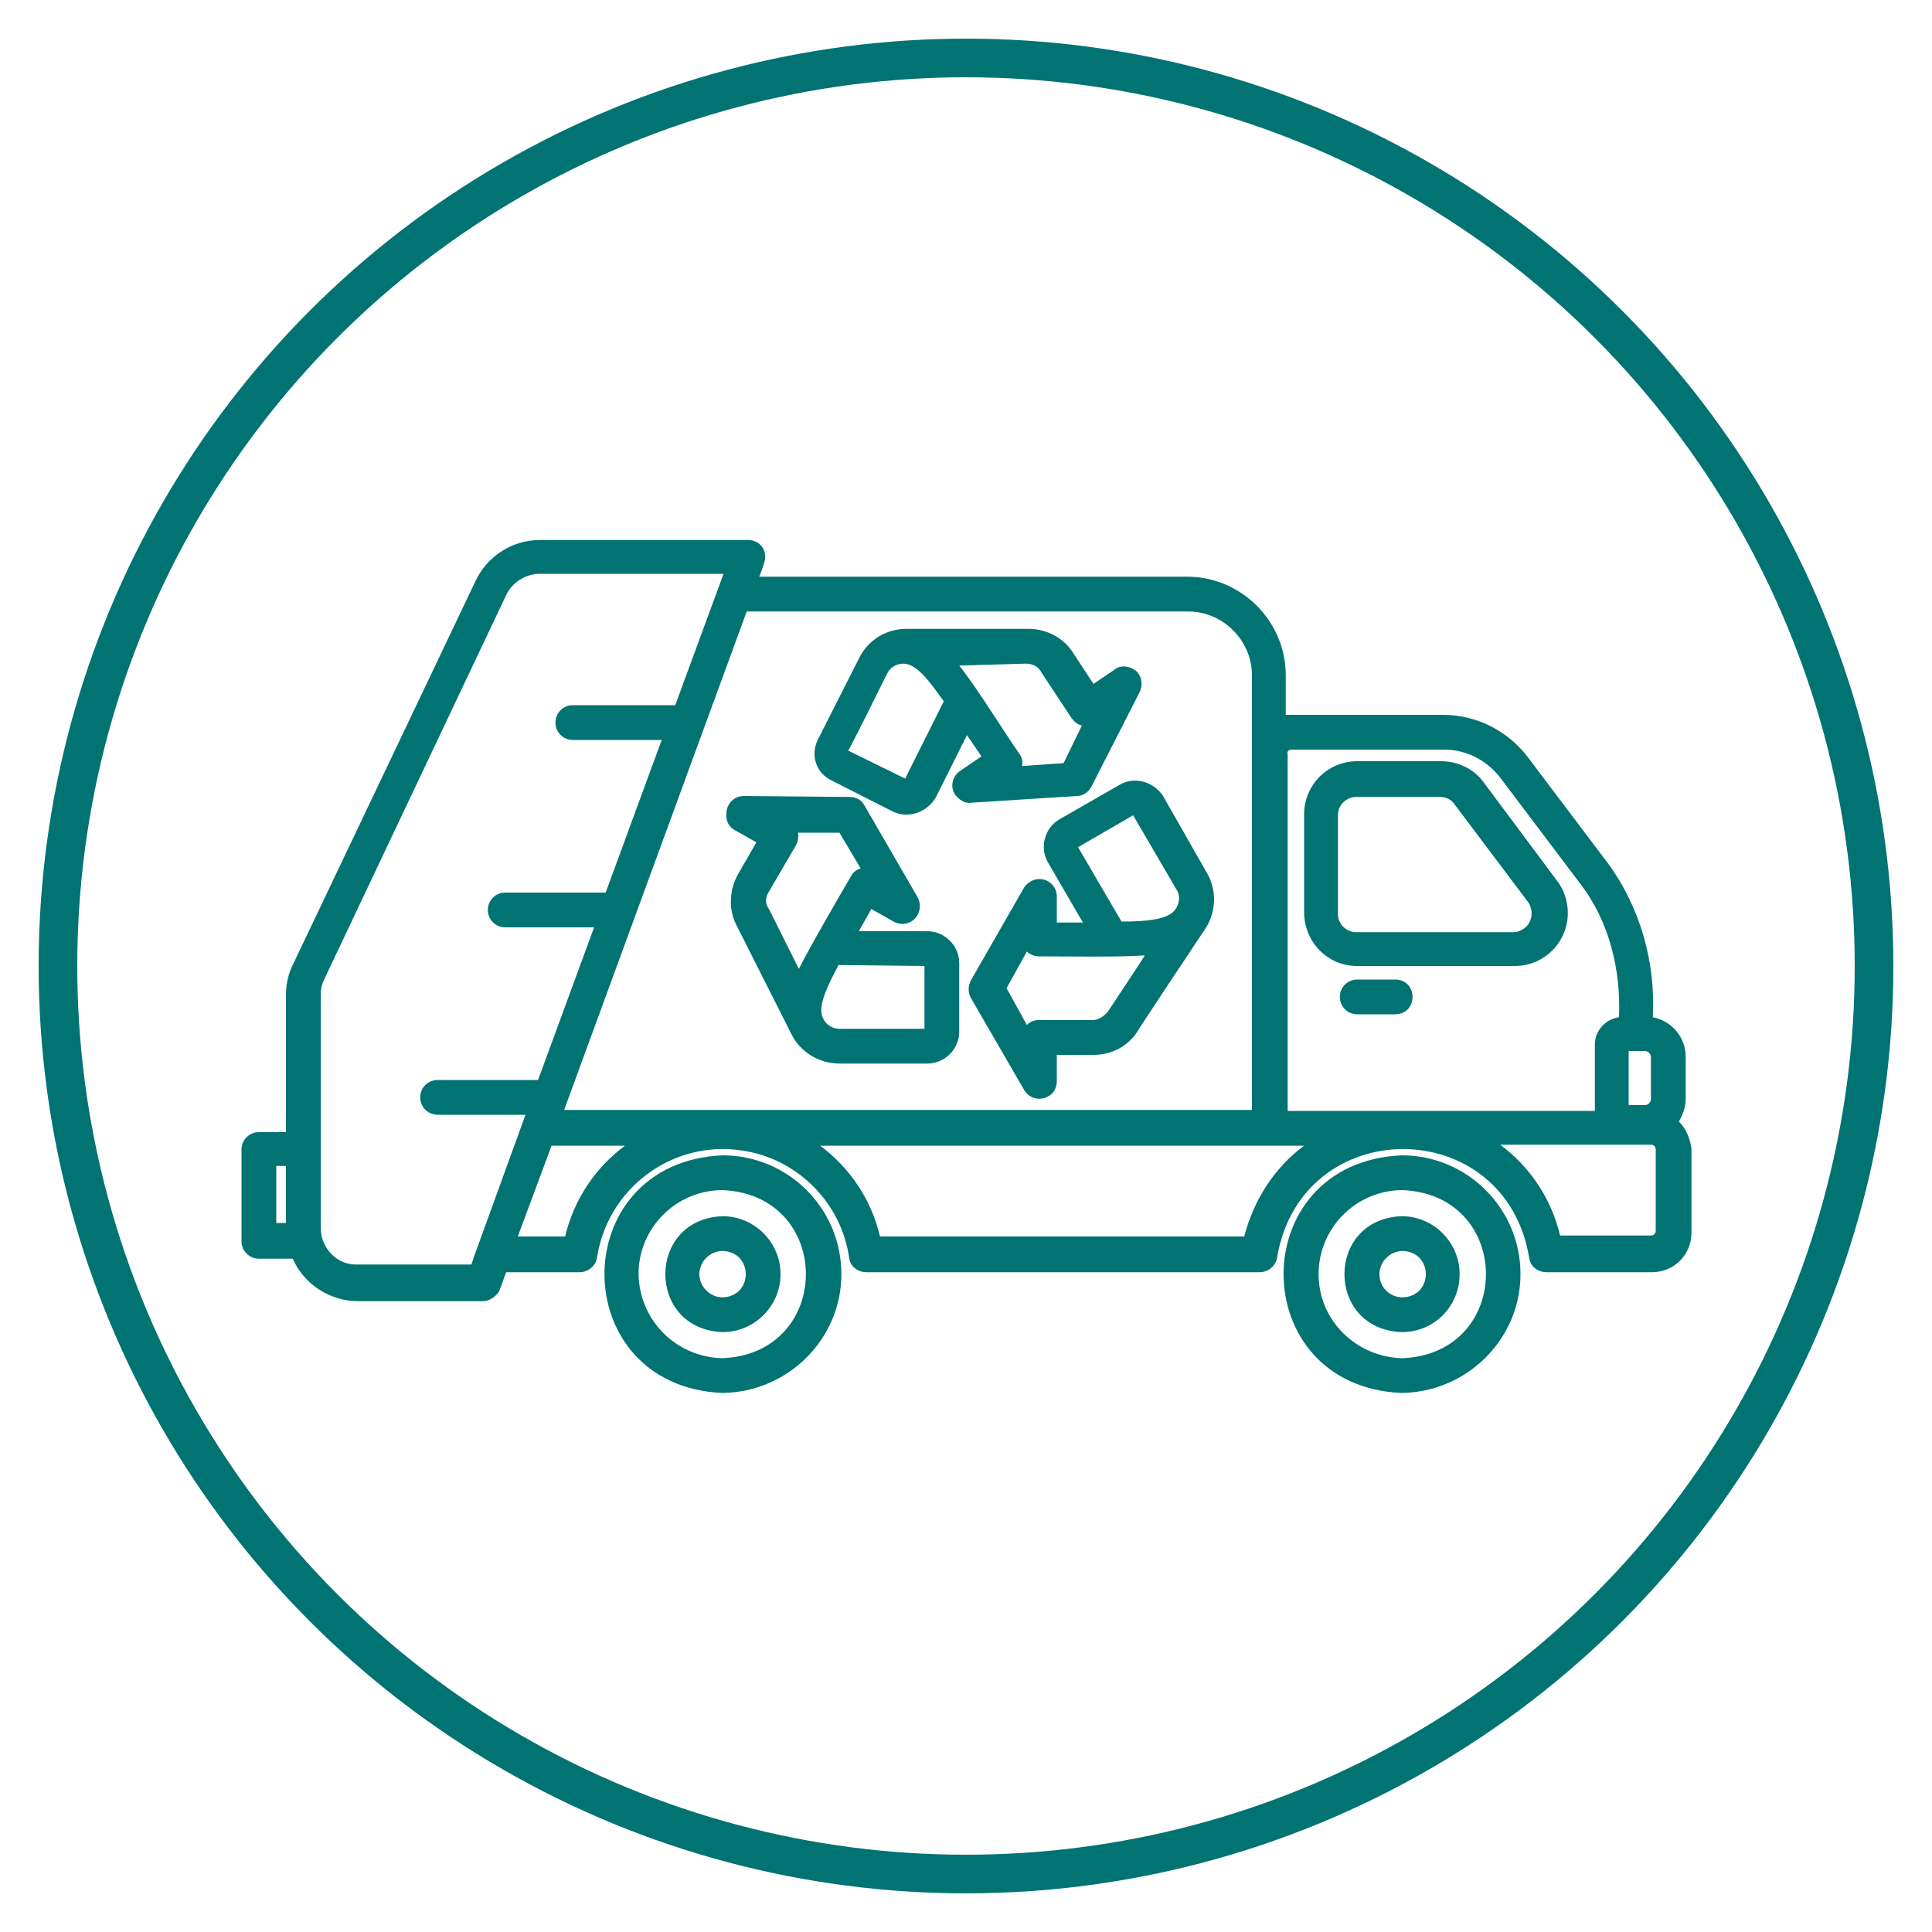
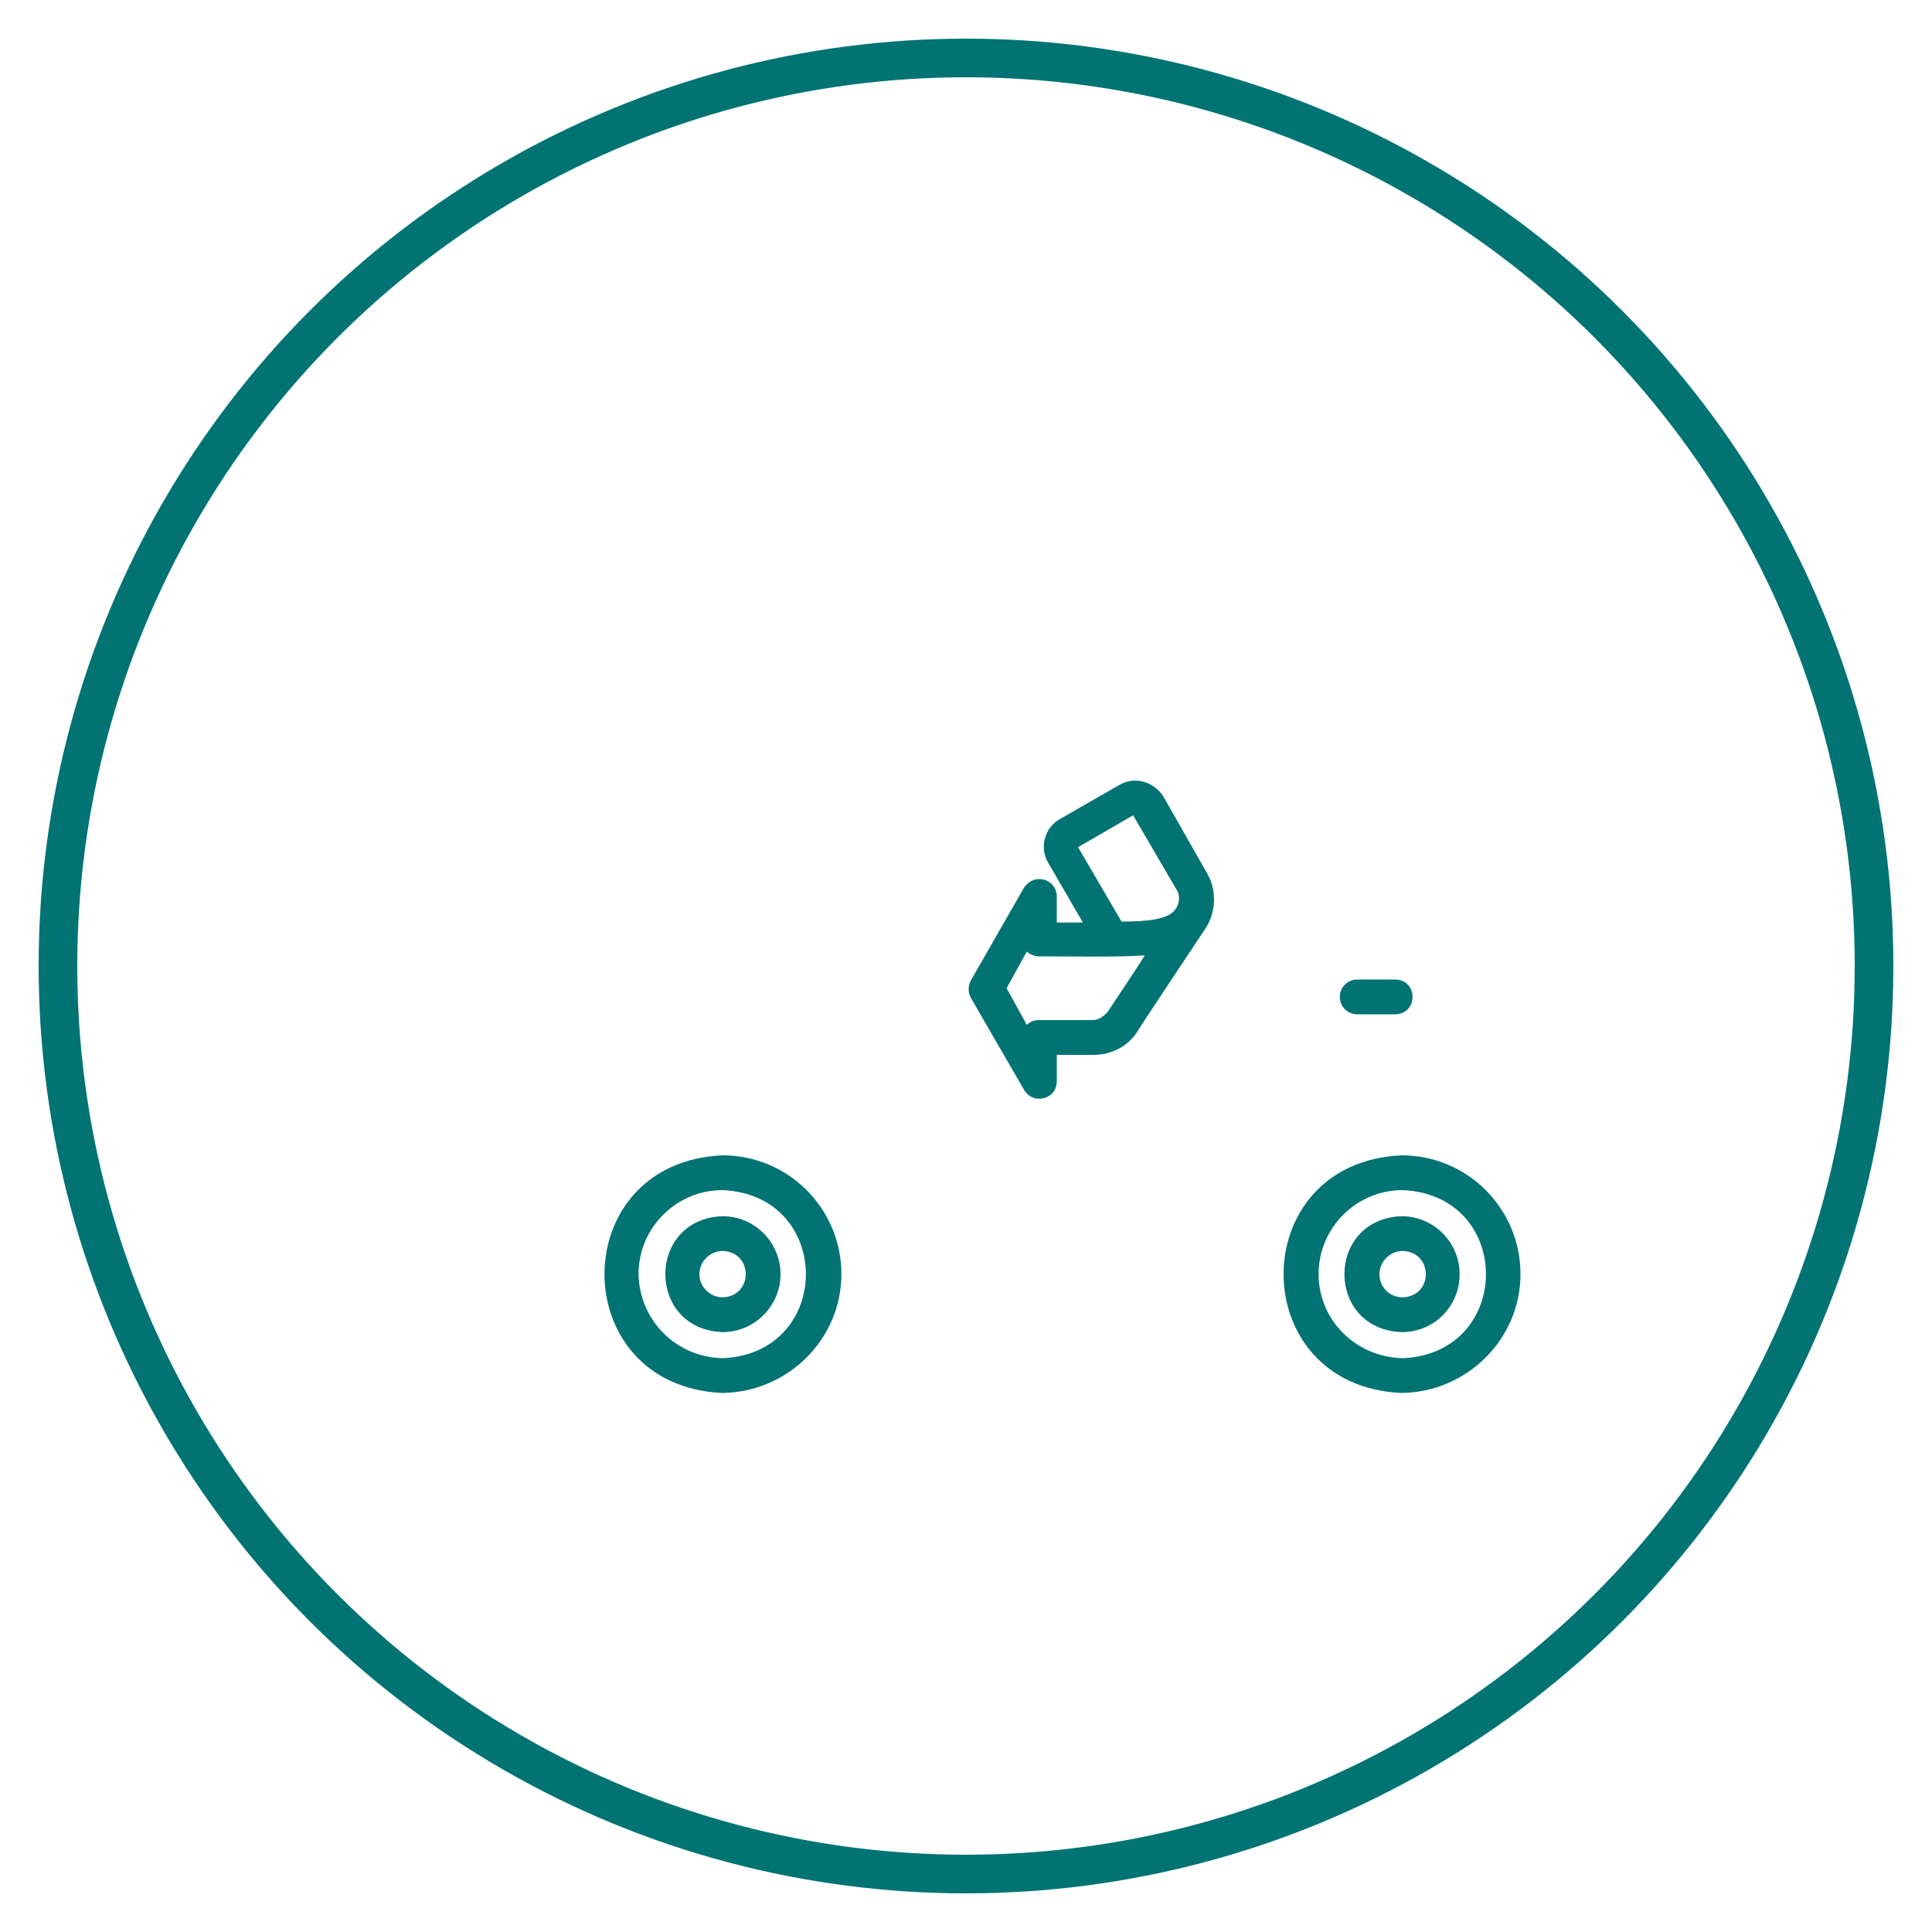
<svg xmlns="http://www.w3.org/2000/svg" version="1.1" id="uuid-c611b7d7-f441-4a40-b88c-85bf91330fce" x="0px" y="0px" viewBox="0 0 200 200" style="enable-background:new 0 0 200 200;" xml:space="preserve">
  <style type="text/css">
	.st0{fill:#027373;}
	.st1{fill:none;stroke:#027373;stroke-width:4;stroke-miterlimit:10;}
</style>
  <g>
    <path class="st0" d="M157.4,131.9c0-6.8-5.5-12.3-12.3-12.3c-16.3,0.7-16.3,23.9,0,24.6C151.9,144.1,157.4,138.6,157.4,131.9   L157.4,131.9z M136.5,131.9c0-4.8,3.9-8.7,8.7-8.7c11.5,0.5,11.5,16.9,0,17.4C140.4,140.5,136.5,136.7,136.5,131.9z" />
    <path class="st0" d="M87.1,131.9c0-6.8-5.5-12.3-12.3-12.3c-16.3,0.7-16.3,23.9,0,24.6C81.6,144.1,87.1,138.6,87.1,131.9   L87.1,131.9z M66.1,131.9c0-4.8,3.9-8.7,8.7-8.7c11.5,0.5,11.5,16.9,0,17.4C70,140.5,66.2,136.7,66.1,131.9z" />
    <path class="st0" d="M151.1,131.9c0-3.3-2.7-6-6-6c-7.9,0.3-7.9,11.7,0,12C148.5,137.9,151.1,135.2,151.1,131.9z M142.8,131.9   c0-1.3,1.1-2.4,2.4-2.4c3.2,0.1,3.2,4.7,0,4.8C143.8,134.3,142.8,133.2,142.8,131.9L142.8,131.9L142.8,131.9z" />
    <path class="st0" d="M80.8,131.9c0-3.3-2.7-6-6-6c-7.9,0.3-7.9,11.7,0,12C78.1,137.9,80.8,135.2,80.8,131.9z M72.4,131.9   c0-1.3,1.1-2.4,2.4-2.4c3.2,0.1,3.2,4.7,0,4.8C73.5,134.3,72.4,133.2,72.4,131.9L72.4,131.9L72.4,131.9z" />
-     <path class="st0" d="M140.5,100h16.3c3.1,0,5.5-2.5,5.5-5.5c0-1.2-0.4-2.4-1.1-3.3L153.6,81c-1-1.4-2.7-2.2-4.4-2.2h-8.7   c-3.1,0-5.5,2.5-5.5,5.5v10.1C135,97.5,137.4,100,140.5,100L140.5,100L140.5,100z M138.5,84.4c0-1.1,0.9-1.9,1.9-1.9h8.7   c0.6,0,1.2,0.3,1.5,0.8l7.6,10.1c0.6,0.9,0.4,2.1-0.4,2.7c-0.3,0.2-0.7,0.4-1.1,0.4h-16.3c-1.1,0-1.9-0.9-1.9-1.9   C138.5,94.5,138.5,84.4,138.5,84.4z" />
    <path class="st0" d="M144.5,101.4h-4c-1,0-1.8,0.8-1.8,1.8s0.8,1.8,1.8,1.8h4C146.8,104.9,146.8,101.5,144.5,101.4z" />
-     <path class="st0" d="M173.8,116.1c0.4-0.7,0.7-1.5,0.7-2.3v-4.4c0-2-1.4-3.7-3.4-4.1c0.3-5.7-1.3-11.4-4.7-16l-8.3-11   c-2.1-2.7-5.3-4.3-8.7-4.3h-15.8c-0.2,0-0.3,0-0.5,0v-4.1c0-5.6-4.6-10.2-10.2-10.2H78.6c0.1-0.3,0.6-1.5,0.6-1.9   c0.1-1-0.6-1.8-1.6-1.9c-0.1,0-0.2,0-0.2,0H55.9c-2.9,0-5.5,1.7-6.7,4.3L30.3,99.9c-0.5,1-0.7,2.1-0.7,3.2v14.1h-2.8   c-1,0-1.8,0.8-1.8,1.8v9.5c0,1,0.8,1.8,1.8,1.8h3.5c1.2,2.7,3.9,4.4,6.8,4.4H50c0.6,0,1.2-0.4,1.6-0.9c0.1-0.1,0.7-1.9,0.8-2.1H60   c0.9,0,1.7-0.7,1.8-1.5c1.1-7.2,7.8-12.2,15-11.1c5.7,0.8,10.3,5.4,11.1,11.1c0.1,0.9,0.9,1.5,1.8,1.5l40.7,0   c0.9,0,1.7-0.7,1.8-1.5c2.5-15,23.6-15,26.1,0c0.1,0.9,0.9,1.5,1.8,1.5h10.9c2.3,0,4.1-1.8,4.1-4.1V119   C175,118,174.6,116.9,173.8,116.1L173.8,116.1L173.8,116.1z M170.3,108.8c0.3,0,0.6,0.3,0.6,0.6v4.4c0,0.3-0.3,0.6-0.6,0.6h-1.7   v-5.6H170.3z M133.7,77.6h15.8c2.3,0,4.4,1.1,5.8,2.9l8.3,11c3,3.9,4.2,8.9,4,13.8c-1.4,0.2-2.5,1.4-2.5,2.8v6.9h-31.8V78.1   C133.2,77.8,133.4,77.6,133.7,77.6C133.7,77.6,133.7,77.6,133.7,77.6z M123,63.3c3.6,0,6.6,3,6.6,6.6v45H58.4l18.9-51.6   C77.3,63.3,123,63.3,123,63.3z M28.6,120.7h1v5.9h-1V120.7z M33.2,127.1V103c0-0.6,0.1-1.1,0.4-1.7l18.8-39.7   c0.6-1.3,2-2.2,3.5-2.2h19L69.9,73H59.3c-1,0-1.8,0.8-1.8,1.8s0.8,1.8,1.8,1.8h9.2l-5.8,15.8H52.3c-1,0-1.8,0.8-1.8,1.8   s0.8,1.8,1.8,1.8h9.2l-5.8,15.8H45.3c-1,0-1.8,0.8-1.8,1.8s0.8,1.8,1.8,1.8h9.1L49.1,130l-0.3,0.9H37   C34.9,131,33.2,129.2,33.2,127.1L33.2,127.1z M58.5,128h-4.9l3.5-9.4h7.6C61.6,120.9,59.4,124.2,58.5,128z M128.8,128l-37.7,0   c-0.9-3.8-3.1-7.1-6.2-9.4H135C131.9,120.9,129.8,124.2,128.8,128L128.8,128L128.8,128z M171.4,127.4c0,0.3-0.2,0.5-0.5,0.5h-9.4   c-0.9-3.8-3.1-7.1-6.2-9.4h15.6c0.3,0,0.5,0.2,0.5,0.5L171.4,127.4L171.4,127.4z" />
    <path class="st0" d="M115.8,81.3l-6.1,3.5c-1.6,0.9-2.1,3-1.2,4.5l3.6,6.2h-2.7v-2.7c0-1-0.8-1.8-1.8-1.8c-0.6,0-1.2,0.3-1.6,0.9   l-5.5,9.6c-0.3,0.6-0.3,1.2,0,1.8l5.5,9.5c0.5,0.9,1.6,1.2,2.5,0.7c0.6-0.3,0.9-0.9,0.9-1.6v-2.7h3.8c1.9,0,3.6-0.9,4.6-2.5   c0-0.1,7-10.6,7-10.6c1.1-1.7,1.2-4,0.1-5.8l-4.5-7.9C119.4,80.9,117.4,80.3,115.8,81.3L115.8,81.3z M114.7,104.7   c-0.4,0.5-1,0.9-1.6,0.9h-5.6c-0.5,0-0.9,0.2-1.2,0.5l-2.1-3.8l2.1-3.8c0.3,0.3,0.8,0.5,1.2,0.5c2.8,0,8.3,0.1,11-0.1   C118.5,99,114.7,104.7,114.7,104.7z M121.8,92.1c0.4,0.6,0.3,1.4-0.1,2c-0.7,1.1-3,1.3-5.6,1.3l-4.5-7.7l5.7-3.3L121.8,92.1   L121.8,92.1z" />
-     <path class="st0" d="M86.1,80.8l6.3,3.2c1.6,0.8,3.6,0.1,4.5-1.5l3.2-6.4l1.5,2.2l-2.2,1.5c-0.8,0.5-1.1,1.7-0.5,2.5   c0.4,0.5,1,0.9,1.6,0.8l11-0.7c0.6,0,1.2-0.4,1.5-1l5-9.8c0.4-0.9,0.1-2-0.8-2.4c-0.6-0.3-1.3-0.3-1.8,0.1l-2.2,1.5l-2.1-3.2   c-1-1.6-2.8-2.5-4.6-2.5c-0.1,0-12.7,0-12.7,0c-2.1,0-4,1.2-4.9,3.1l-4.1,8.1C83.8,78,84.4,80,86.1,80.8L86.1,80.8L86.1,80.8z    M106.2,68.7c0.7,0,1.3,0.3,1.6,0.9l3.1,4.7c0.3,0.4,0.6,0.7,1.1,0.8l-1.9,3.9l-4.3,0.3c0.1-0.5,0-0.9-0.3-1.3   c-1.6-2.3-4.5-7-6.2-9.1L106.2,68.7L106.2,68.7z M91.8,69.8c0.3-0.7,1-1.1,1.7-1.1c1.4,0,2.7,1.8,4.2,3.9l-4,8l-5.9-2.9   C87.9,77.7,91.8,69.8,91.8,69.8z" />
-     <path class="st0" d="M76,85.9l2.3,1.3l-1.9,3.3c-0.9,1.6-1,3.6-0.2,5.2l5.7,11.3c0.9,1.9,2.9,3.1,5,3.1H96c1.8,0,3.3-1.5,3.3-3.3   v-7.1c0-1.8-1.5-3.3-3.3-3.3h-7.1l1.3-2.3l2.3,1.3c0.9,0.5,2,0.2,2.5-0.7c0.3-0.6,0.3-1.2,0-1.8l-5.5-9.5c-0.3-0.6-0.9-0.9-1.5-0.9   l-11-0.1c-1,0-1.8,0.8-1.8,1.8C75.1,85,75.5,85.6,76,85.9L76,85.9L76,85.9z M95.7,100v6.5h-8.8c-0.7,0-1.4-0.4-1.7-1.1   c-0.6-1.2,0.4-3.2,1.6-5.5L95.7,100L95.7,100z M79.6,92.3l2.8-4.8c0.2-0.4,0.3-0.9,0.2-1.3l4.3,0l2.2,3.7c-0.4,0.1-0.8,0.4-1,0.8   c-1.4,2.4-4.2,7.2-5.4,9.6l-3.1-6.2C79.2,93.6,79.2,92.9,79.6,92.3C79.6,92.3,79.6,92.3,79.6,92.3z" />
  </g>
  <circle class="st1" cx="100" cy="100" r="94" />
</svg>